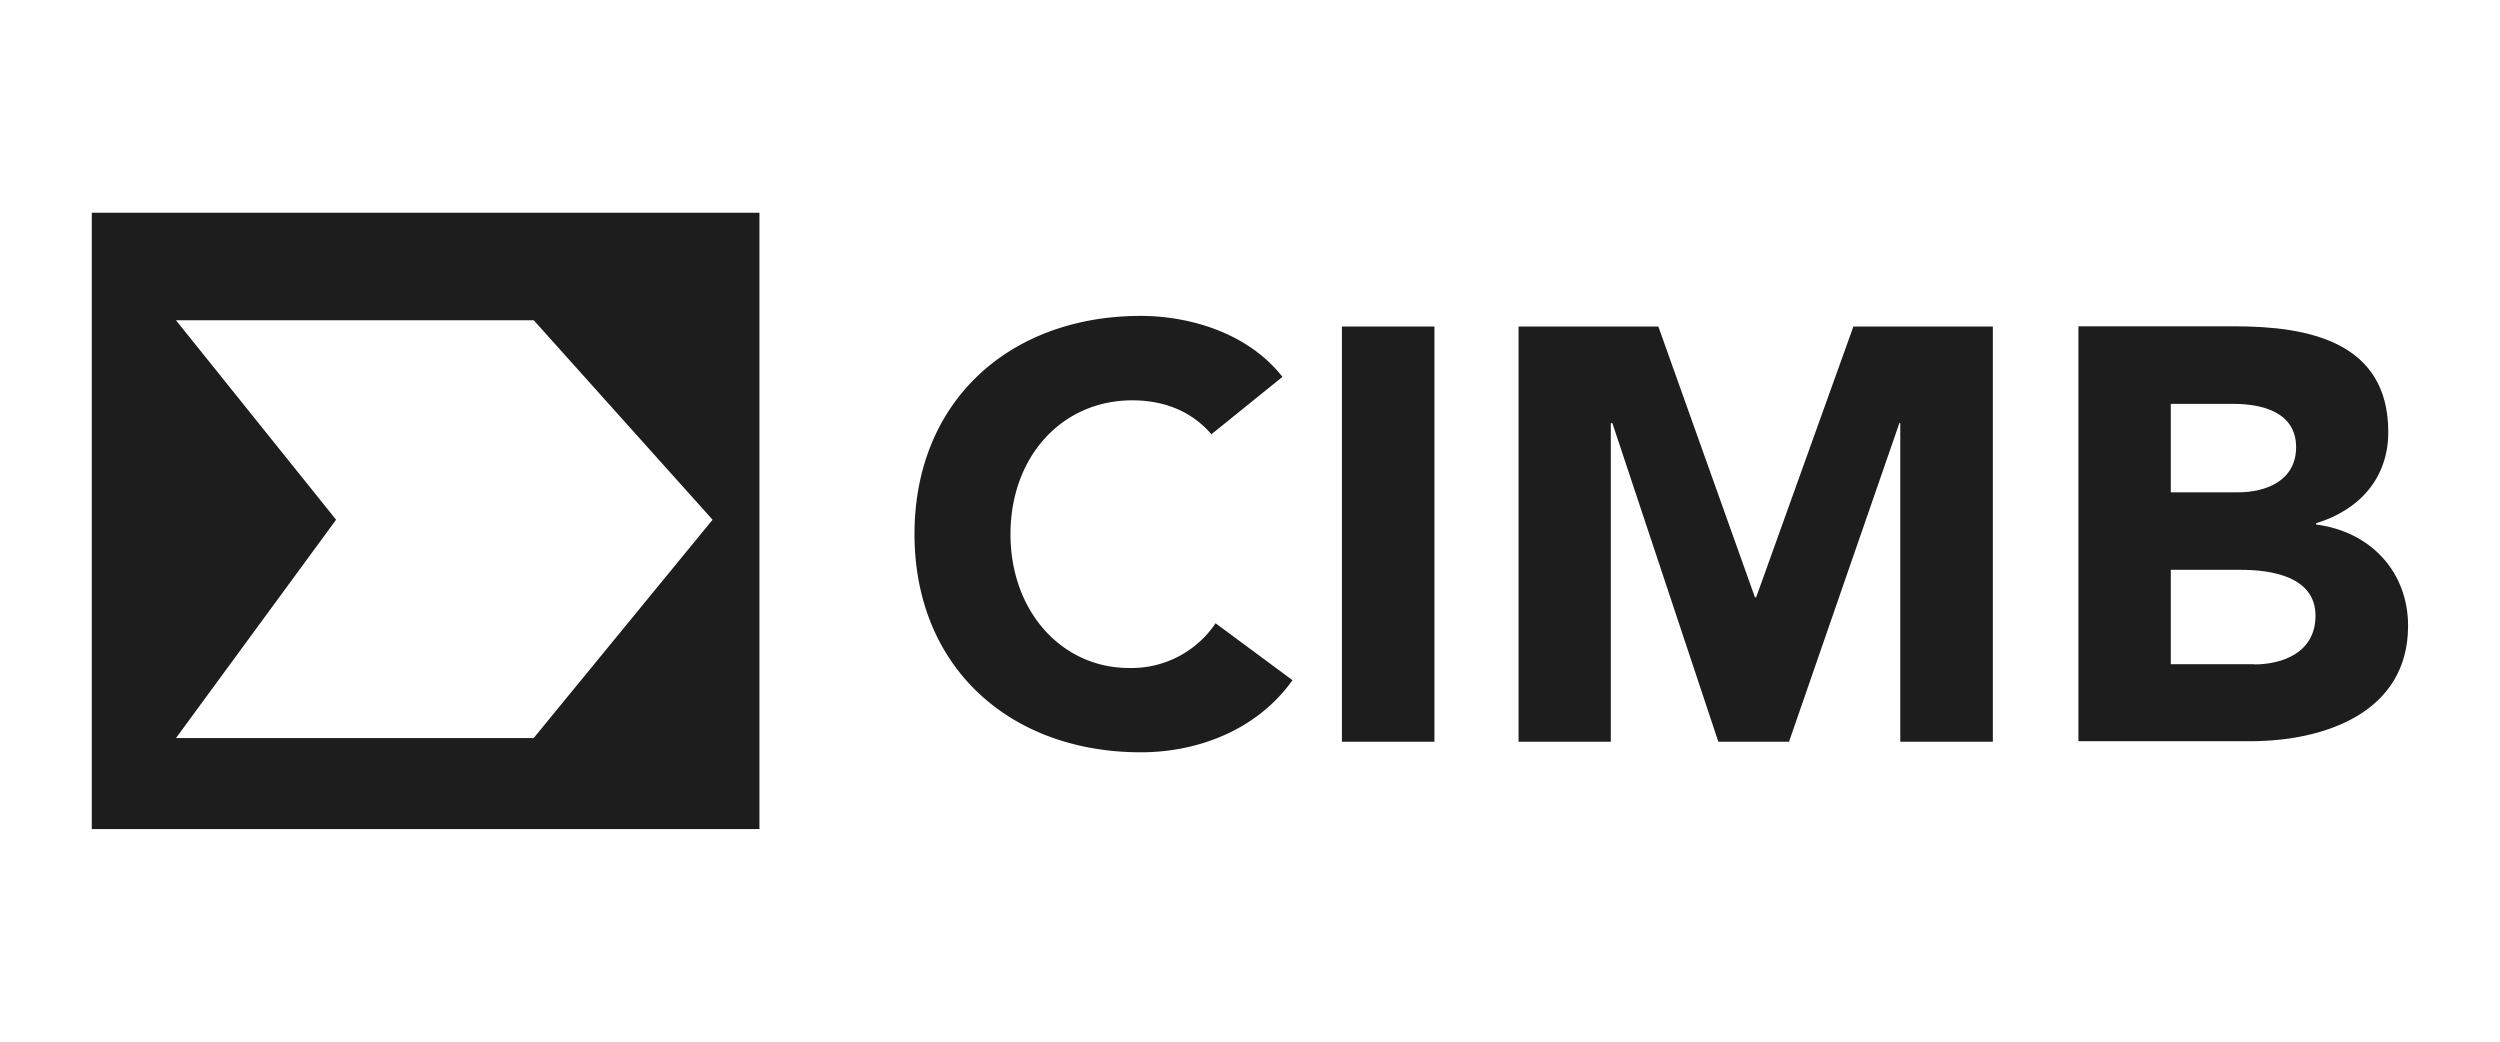
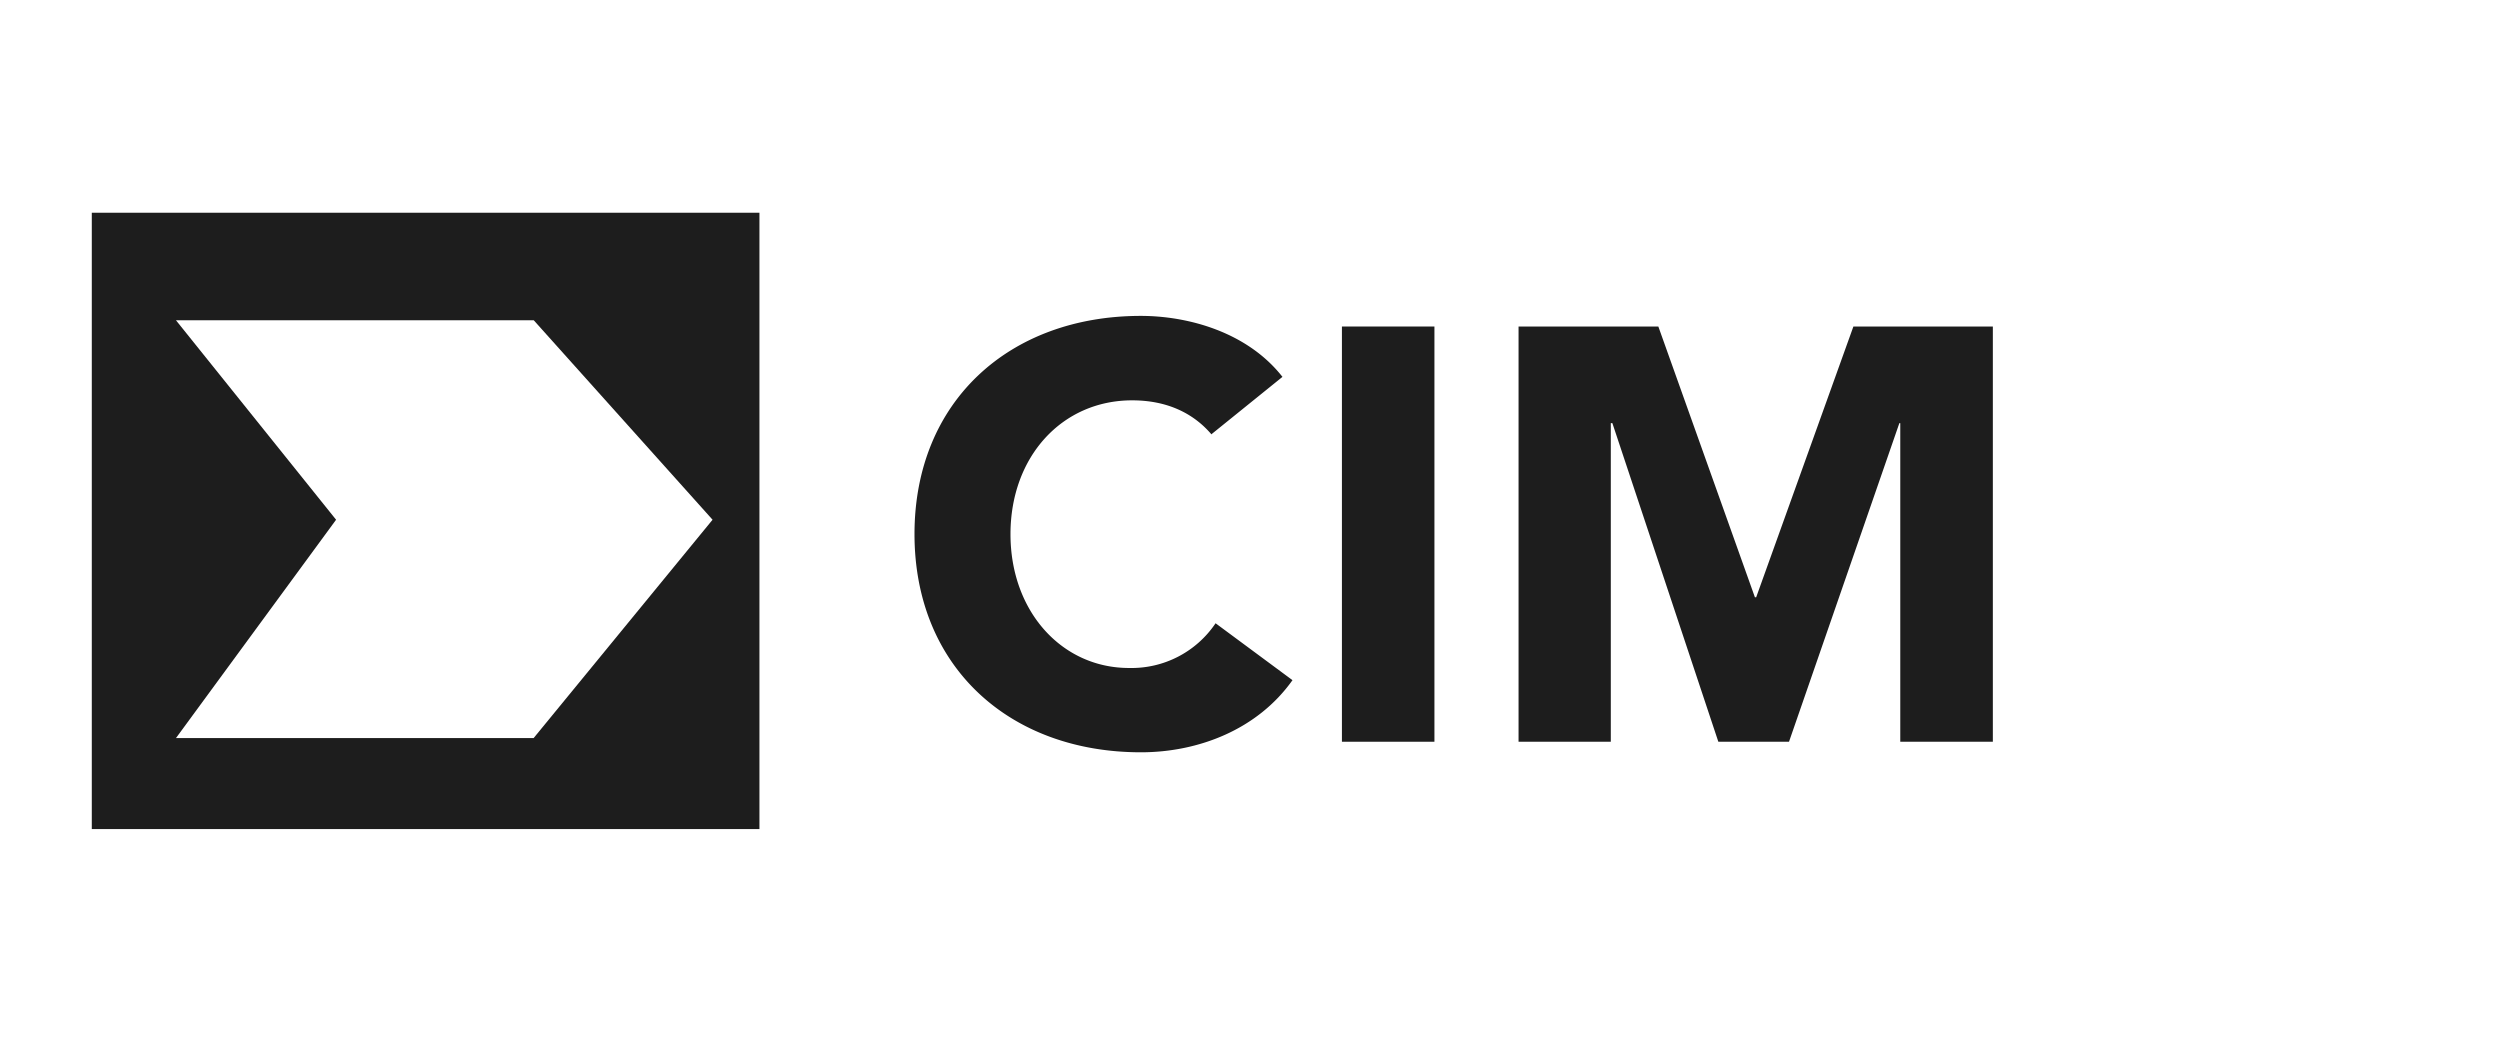
<svg xmlns="http://www.w3.org/2000/svg" id="Layer_1" data-name="Layer 1" viewBox="0 0 381.3 158.88">
  <defs>
    <style>.cls-1,.cls-2{fill:#1d1d1d;}.cls-1{fill-rule:evenodd;}</style>
  </defs>
  <path class="cls-1" d="M14,32.45v94H115.83v-94Zm67.39,80.12H26.84l24.42-33.3L26.84,48.85H81.41l27.27,30.42Z" />
  <path class="cls-2" d="M184.78,66.26c-2.81-3.3-6.86-5.2-12.11-5.2-10.68,0-18.55,8.58-18.55,20.41s7.87,20.41,18.07,20.41a15.44,15.44,0,0,0,13.21-6.82l11.73,8.68c-5.34,7.53-14.35,11-23.12,11-20,0-34.53-13-34.53-33.28S154,48.18,174,48.18c7.15,0,16.21,2.43,21.6,9.3l-10.87,8.78Z" />
  <polygon class="cls-2" points="204.67 49.8 218.78 49.8 218.78 113.13 204.67 113.13 204.67 49.8" />
  <polygon class="cls-2" points="231.61 49.8 252.93 49.8 267.66 91.1 267.85 91.1 282.68 49.8 303.95 49.8 303.95 113.13 289.83 113.13 289.83 64.54 289.69 64.54 272.86 113.13 262.08 113.13 245.92 64.54 245.68 64.54 245.68 113.13 231.61 113.13 231.61 49.8" />
-   <path class="cls-2" d="M353.26,80v-.2c6.58-2,11-6.86,11-13.91,0-13.78-12.2-16.12-23.41-16.12H317v63.28H343.2c11.39,0,24.08-4.39,24.08-17.6C367.28,87.28,361.64,81.09,353.26,80Zm-22.17-18.4h9.57c4.49,0,9.54,1.33,9.54,6.61,0,5.06-4.52,6.88-8.86,6.88H331.09Zm12.68,39.7H331.09V86.91h10.68c4.61,0,11.39,1,11.39,7C353.16,99.49,348.2,101.34,343.77,101.34ZM317,49.81h0v-.05Z" />
</svg>